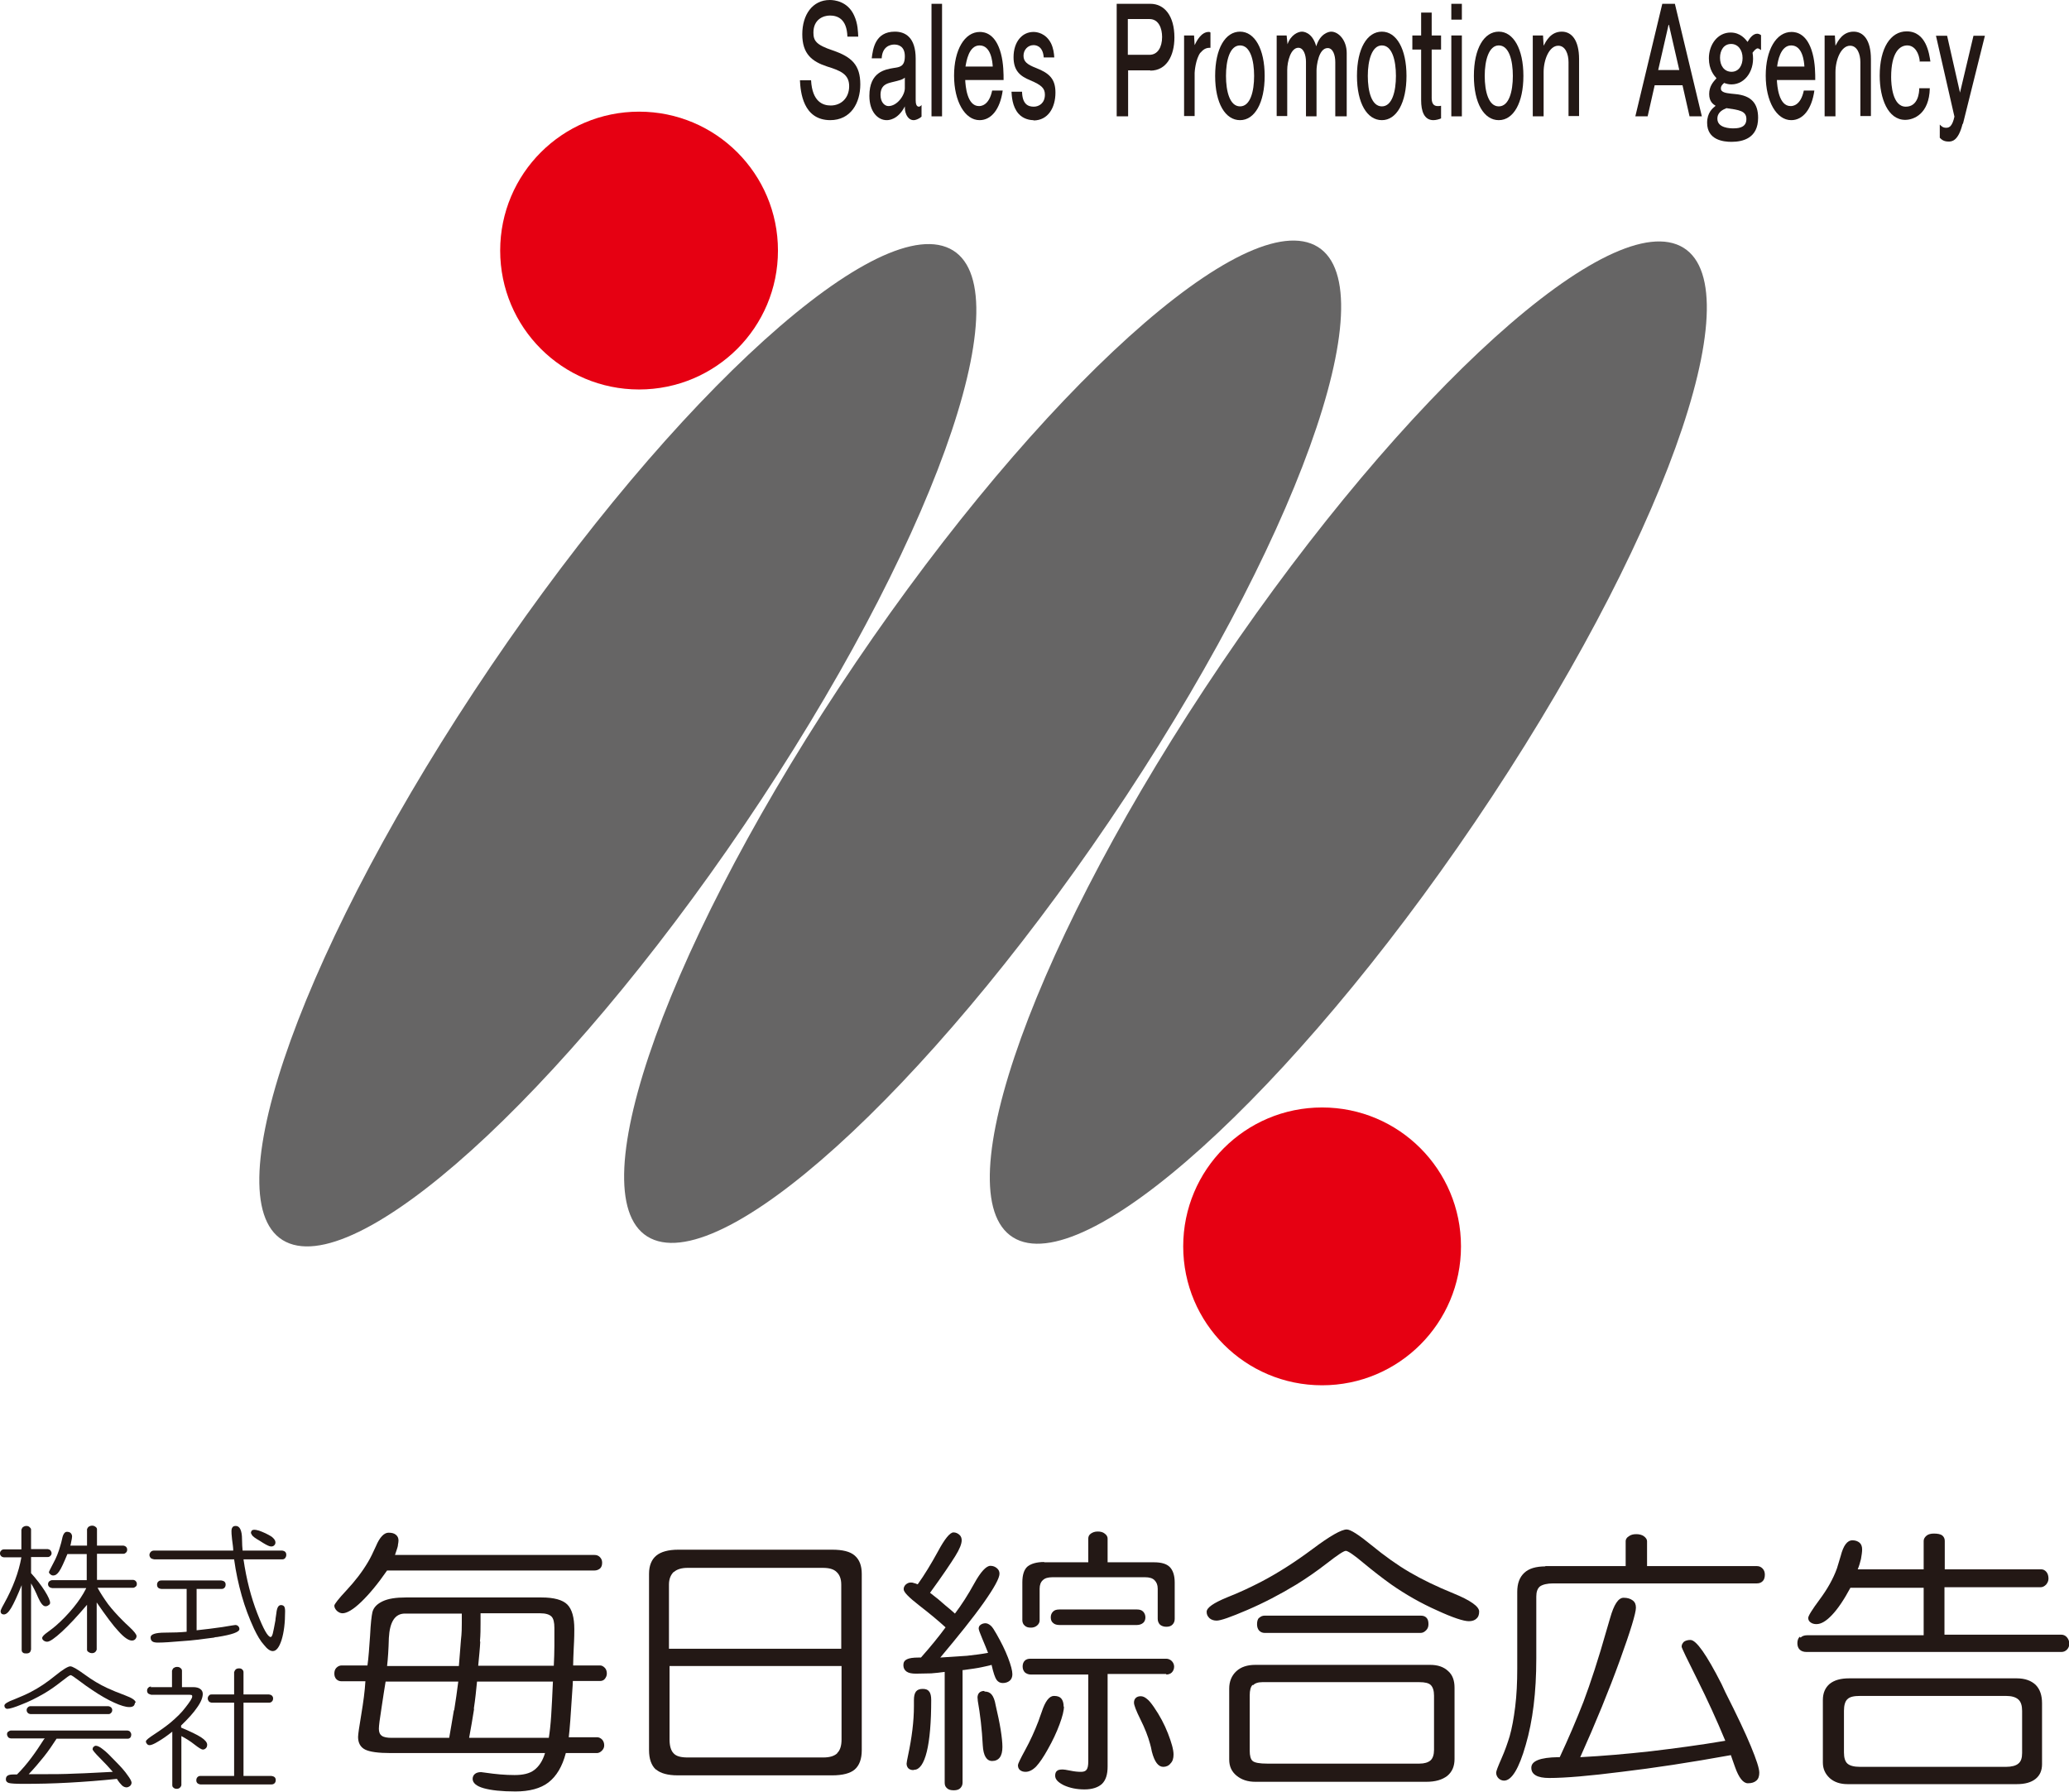
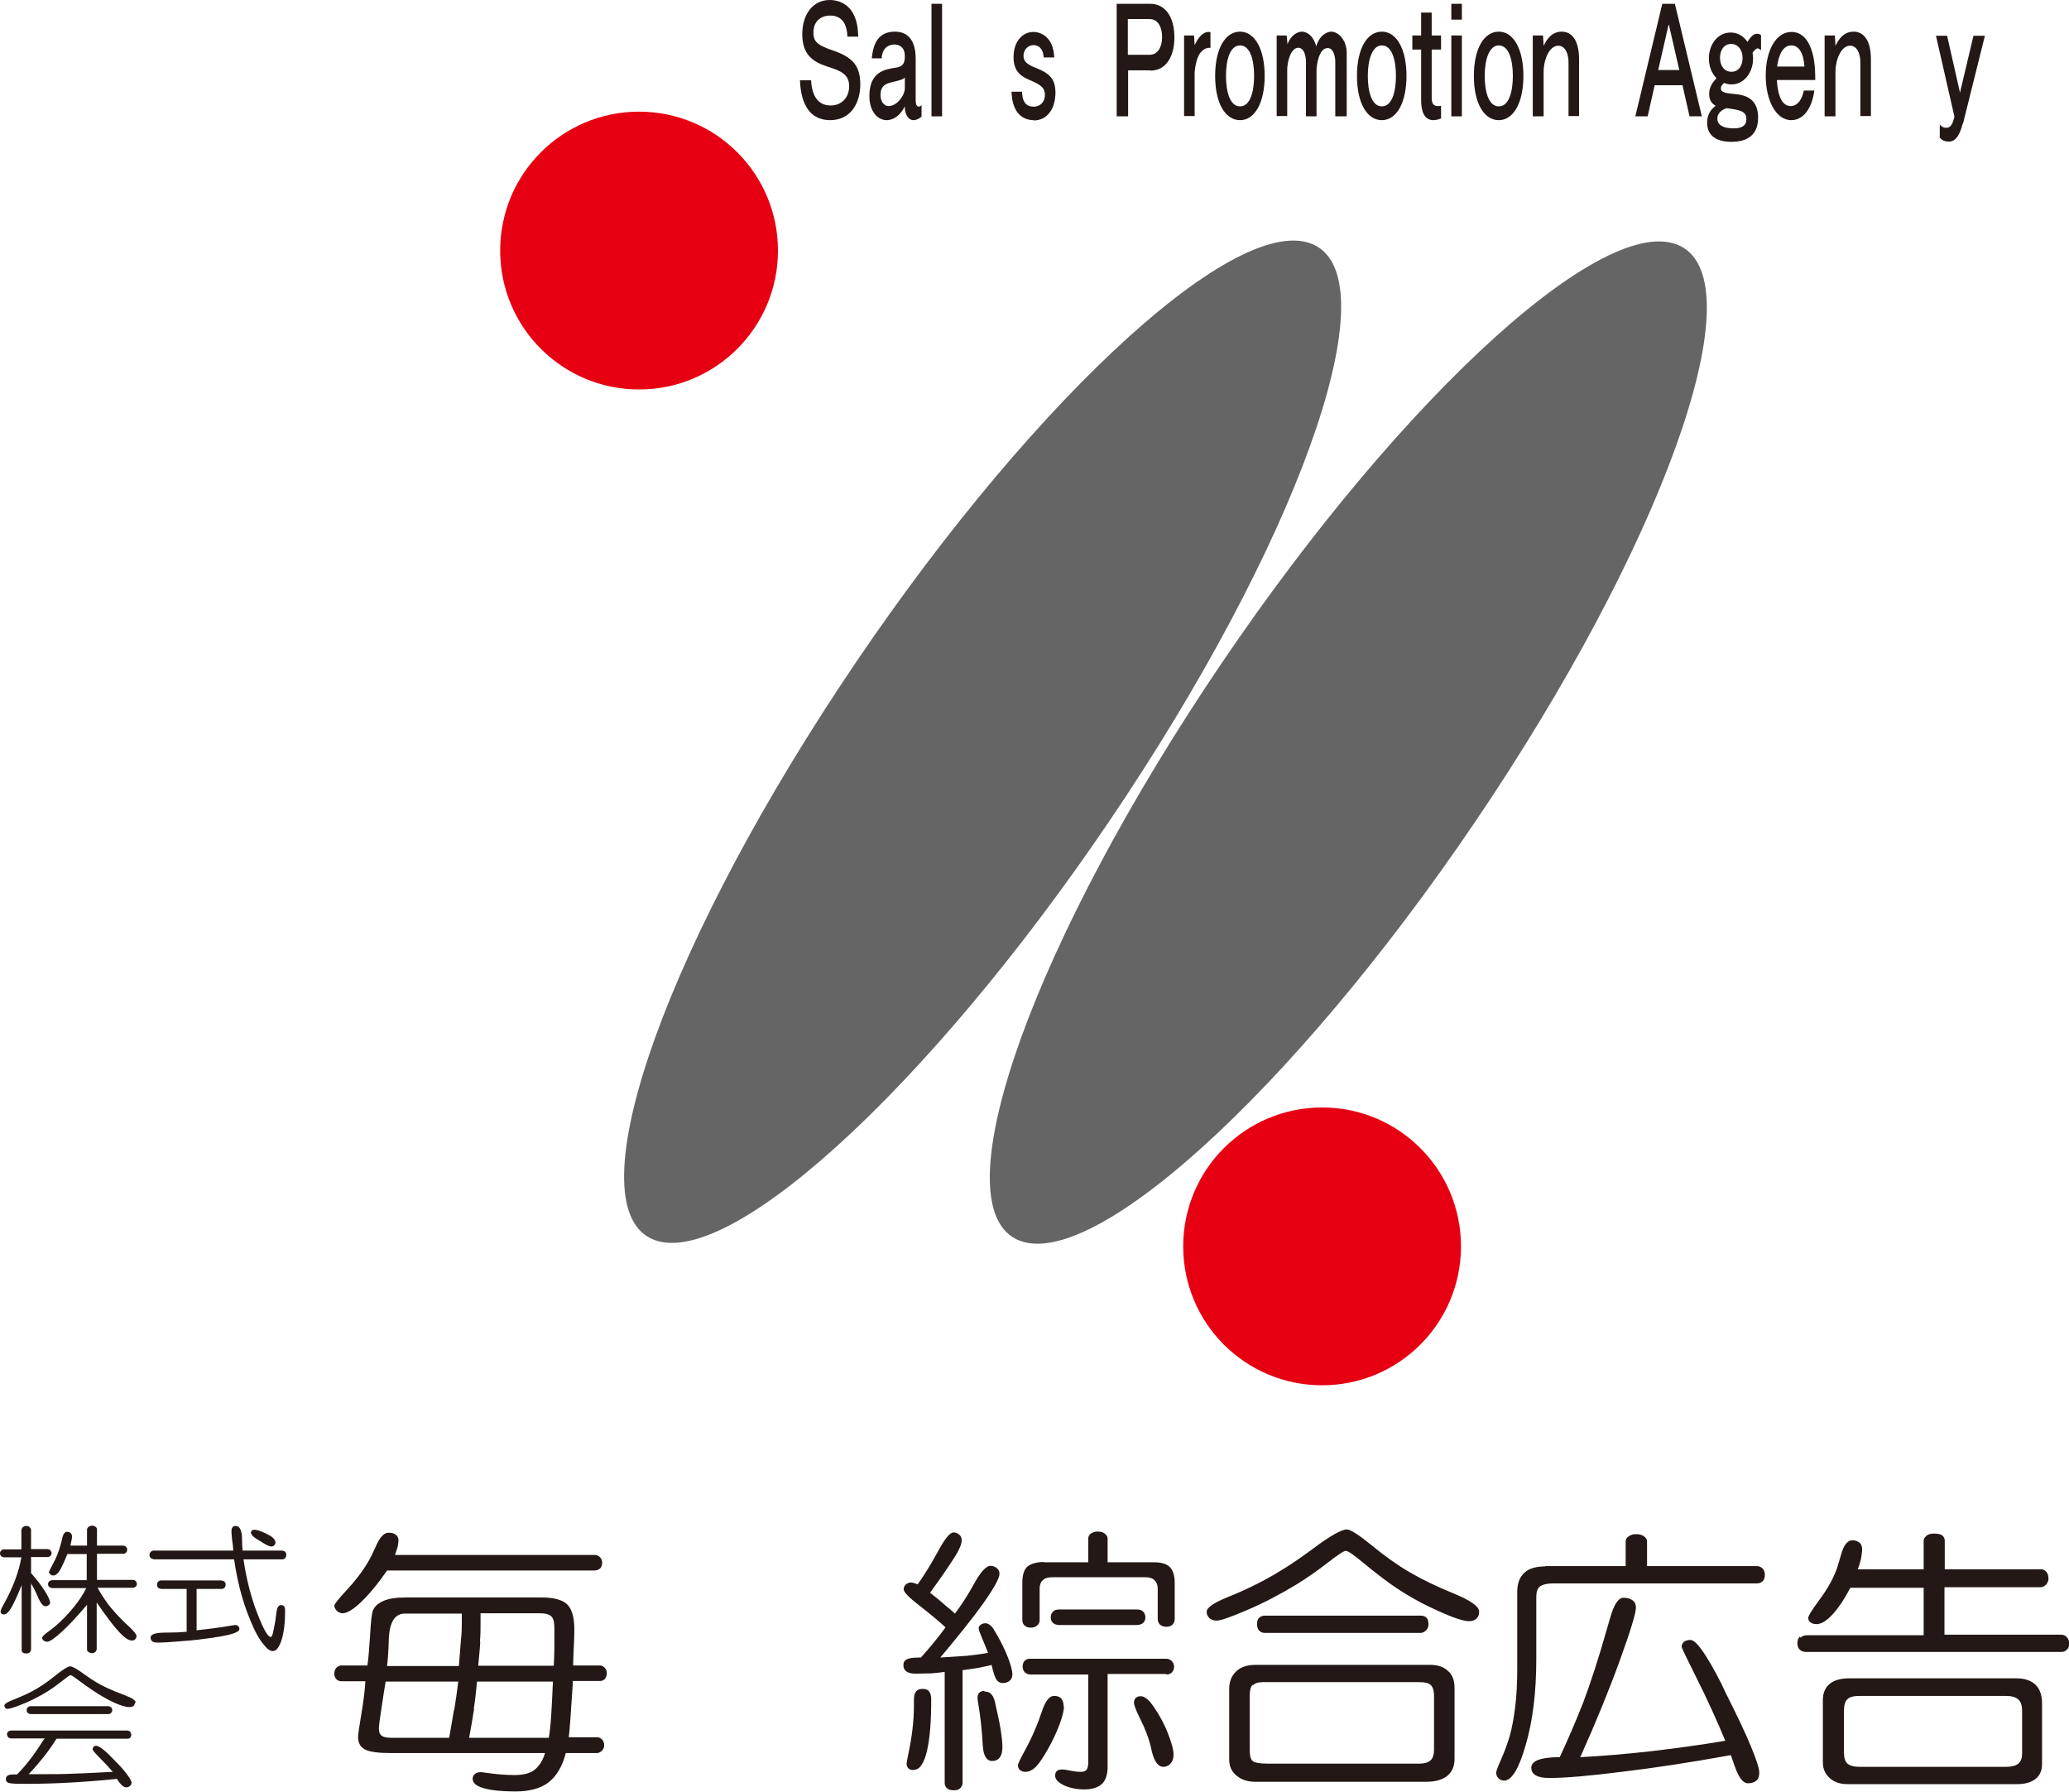
<svg xmlns="http://www.w3.org/2000/svg" id="_レイヤー_2" data-name="レイヤー_2" viewBox="0 0 70.61 61.15">
  <defs>
    <style>
      .cls-1 {
        fill: #e60012;
      }

      .cls-2 {
        fill: #231815;
      }

      .cls-3 {
        fill: #666565;
      }
    </style>
  </defs>
  <g id="_レイヤー_1-2" data-name="レイヤー_1">
    <g>
      <g>
        <path class="cls-2" d="M2.94,54.19h-1.16s-.07-.01-.1-.04c-.03-.03-.04-.06-.04-.09,0-.04.01-.07.04-.1.03-.02.06-.04.1-.04h1.18v-.89h-.66c-.12.29-.21.49-.28.59-.07.1-.13.14-.2.14-.04,0-.07-.01-.1-.04-.03-.02-.05-.05-.05-.08,0-.01.05-.11.15-.3.1-.18.18-.38.24-.6.02-.06.04-.14.06-.23.03-.16.09-.24.16-.24.05,0,.1.01.13.04.03.03.05.07.05.12,0,.03-.01.1-.04.23,0,.04-.02.06-.02.08h.57v-.56s.02-.05.05-.08c.03-.02.07-.04.12-.04s.08.01.12.04c.03.02.05.05.05.08v.56h.9s.06.01.09.04c.03.03.04.06.04.1,0,.04-.01.07-.04.1-.02.02-.05.04-.09.04h-.9v.89h1.24s.06.01.08.04c.03.03.04.06.04.1s-.01.07-.04.09c-.03.02-.05.04-.09.04h-1.21c.11.2.23.38.36.56.13.17.3.36.5.56.05.05.12.12.22.21.17.16.25.26.25.32,0,.04-.02.08-.05.11-.03.03-.07.04-.11.04-.11,0-.26-.1-.45-.31-.19-.2-.44-.54-.75-.99v1.61s-.02.06-.05.08c-.03.03-.07.04-.11.04s-.08-.01-.12-.04c-.04-.02-.05-.05-.05-.08v-1.53c-.33.39-.62.7-.86.92-.24.22-.41.34-.5.34-.04,0-.08-.01-.12-.04-.04-.03-.05-.06-.05-.09,0-.04.06-.11.19-.2.11-.08.2-.15.27-.21.23-.2.43-.41.61-.63.18-.22.32-.43.43-.65ZM.71,53.14H.13s-.07-.01-.09-.04c-.02-.02-.04-.05-.04-.09s.01-.07.04-.1c.03-.03.06-.04.09-.04h.6v-.67s.02-.06.05-.09c.03-.02.07-.04.12-.04.04,0,.08.01.11.04.03.03.05.05.05.08v.67h.57s.06.01.09.04c.02.03.04.06.04.1,0,.04-.01.06-.04.09-.03.03-.05.04-.09.04h-.57v.55c.19.21.35.42.47.61.12.19.18.33.18.4,0,.03-.01.06-.05.08-.03.03-.07.04-.11.04-.08,0-.16-.1-.25-.3-.08-.19-.16-.35-.24-.48v2.25s-.01.07-.04.1c-.03.03-.07.04-.12.04s-.09,0-.12-.03c-.03-.02-.04-.05-.04-.1v-2.2c-.15.37-.27.63-.36.78-.09.15-.17.22-.25.22-.03,0-.06-.01-.08-.03-.02-.02-.03-.05-.03-.08s.04-.12.12-.26c.3-.54.5-1.07.59-1.58Z" />
        <path class="cls-2" d="M8.56,52.32s.01-.07.03-.09c.02-.02.05-.03.1-.03.03,0,.08.01.15.03.06.02.13.05.22.09.14.07.23.12.27.17.04.04.07.09.07.14,0,.04-.01.07-.04.1-.03.03-.06.04-.11.04-.05,0-.14-.04-.27-.12-.09-.06-.16-.1-.21-.13h0c-.13-.08-.19-.14-.19-.19ZM6.37,55.67v-1.45h-.86s-.08-.01-.11-.04c-.03-.03-.04-.06-.04-.11s.02-.08.04-.1c.03-.03.06-.04.11-.04h2.04s.08.01.11.04c.03.03.04.06.04.1,0,.04-.01.08-.04.11-.03.03-.06.04-.11.04h-.84v1.41c.3-.03.59-.07.88-.11.29-.05.43-.07.44-.07.04,0,.07.01.1.04.03.03.04.06.04.1,0,.1-.25.19-.76.27-.05,0-.09.01-.11.02-.38.05-.74.1-1.09.12-.35.03-.62.05-.82.05-.08,0-.15-.01-.19-.04-.04-.03-.06-.07-.06-.14,0-.1.16-.16.49-.16.29,0,.54-.01.74-.03ZM8.27,52.91h1.36s.07.01.1.04c.03.03.04.06.04.11s-.02.08-.04.11c-.03.03-.06.04-.1.04h-1.32c.1.69.26,1.3.47,1.84.21.54.36.81.46.81.02,0,.05-.04.07-.12.02-.08.05-.23.09-.45,0-.06.02-.14.03-.23.02-.2.07-.29.16-.29.05,0,.09.02.11.05.02.03.03.09.03.16,0,.4-.04.72-.12.98-.08.25-.18.38-.3.38-.09,0-.19-.07-.3-.21-.12-.13-.23-.32-.34-.55-.17-.37-.31-.74-.42-1.13-.11-.39-.2-.8-.26-1.24h-2.72s-.08-.01-.12-.04c-.03-.03-.05-.07-.05-.11s.02-.08.05-.11c.03-.03.07-.04.12-.04h2.69c0-.1-.02-.22-.04-.38-.02-.16-.02-.25-.02-.28,0-.06.01-.11.04-.14.02-.03.06-.04.11-.04.13,0,.21.15.21.46,0,.15.01.28.02.38Z" />
        <path class="cls-2" d="M1.04,58.22h2.66s.06.01.09.04c.03.03.04.06.04.09,0,.04-.01.07-.04.1-.03.03-.05.04-.09.04H1.04s-.07-.01-.09-.04c-.03-.03-.04-.06-.04-.1,0-.03.01-.06.04-.09.03-.03.06-.04.09-.04ZM1.53,59.32H.37s-.07-.01-.09-.04c-.02-.03-.04-.06-.04-.1s.01-.07.04-.09c.03-.02.06-.04.1-.04h3.97s.07.01.09.04c.02.03.04.06.04.1,0,.04-.01.07-.03.1-.02.02-.05.04-.09.04H1.93c-.13.2-.27.41-.43.61-.16.2-.33.4-.52.6.09,0,.17,0,.24,0h.24c.34,0,.71,0,1.11-.02.4-.01.83-.04,1.28-.06-.13-.15-.27-.3-.44-.47-.17-.17-.25-.27-.25-.3s.01-.06.03-.08c.02-.02.05-.04.08-.04.06,0,.14.04.24.12.11.08.25.22.44.42.18.18.32.34.4.46.09.12.14.21.14.26,0,.04-.02.08-.05.11-.04.03-.08.05-.12.05-.05,0-.11-.02-.16-.07-.05-.05-.11-.12-.17-.22-.57.06-1.11.1-1.65.13s-1.04.04-1.54.04c-.27,0-.43-.01-.5-.03-.06-.02-.1-.06-.1-.12s.02-.11.06-.13c.04-.03.11-.04.2-.04h.07s.04,0,.05,0c.18-.18.34-.37.49-.57s.29-.41.43-.63ZM4.61,58.1s-.02.09-.05.11c-.04.03-.08.04-.15.04-.12,0-.29-.05-.51-.15-.22-.1-.47-.24-.75-.43-.14-.09-.29-.2-.45-.32-.16-.12-.26-.19-.29-.19-.03,0-.14.08-.33.23-.19.15-.39.29-.58.4-.26.15-.52.28-.76.37-.24.1-.41.15-.49.15-.03,0-.05-.01-.07-.03-.02-.02-.03-.05-.03-.08,0-.06.11-.13.33-.21.22-.09.41-.17.58-.26.27-.14.54-.32.81-.54.27-.22.45-.33.53-.33.07,0,.23.09.49.28.26.19.51.34.77.46.17.08.37.16.61.25.24.09.36.17.36.25Z" />
-         <path class="cls-2" d="M6.84,60.6h1.15v-2.5h-.77s-.06-.01-.09-.04c-.02-.03-.04-.06-.04-.1s.01-.07.04-.1c.02-.03.05-.04.09-.04h.77v-.76s.02-.06.05-.09c.03-.03.07-.04.12-.04s.08.01.11.04.04.06.04.09v.76h.87s.08.01.1.04c.03.03.04.06.04.09,0,.05-.01.08-.04.11s-.06.04-.1.04h-.87v2.5h.95s.08.01.11.04c.03.03.04.06.04.1s-.01.08-.04.11c-.03.03-.07.04-.11.04h-2.42s-.07-.01-.1-.04c-.03-.03-.04-.06-.04-.1s.01-.08.04-.11c.03-.03.06-.04.1-.04ZM5.14,57.57h.73v-.56s.02-.06.05-.09c.03-.02.07-.04.12-.04s.09.01.12.04c.03.02.05.05.05.09v.56h.38c.1,0,.19.02.24.06.06.04.09.1.09.17,0,.12-.06.28-.19.46-.12.18-.31.39-.55.62v.07c.31.13.54.24.68.33s.21.18.21.25c0,.05-.01.09-.04.12-.03.03-.06.05-.11.05-.04,0-.14-.06-.28-.17-.15-.12-.3-.21-.45-.29v1.68s-.02.06-.05.08c-.03.03-.07.04-.11.04s-.08-.01-.11-.04c-.03-.02-.04-.05-.04-.09v-1.82c-.19.15-.35.26-.49.34-.13.08-.23.12-.28.12-.04,0-.07-.01-.09-.04-.03-.03-.04-.06-.04-.09,0-.04.1-.12.3-.25.2-.13.38-.26.54-.39.2-.17.38-.34.52-.53.14-.18.22-.3.22-.36,0-.02,0-.04-.02-.05,0,0-.04-.01-.08-.01h-1.3s-.07-.02-.1-.04c-.03-.03-.04-.06-.04-.1s.01-.07.04-.1c.03-.03.06-.04.1-.04Z" />
        <path class="cls-2" d="M16.38,56.01c.02-.23.02-.45.02-.64v-.05c0-.1,0-.19,0-.27h2.04c.18,0,.31.04.38.11.07.07.1.2.1.39,0,.2,0,.41,0,.62,0,.22-.01.44-.02.67h-2.58c.03-.32.06-.6.07-.82ZM13.58,52.72c.01-.06.02-.11.02-.15,0-.09-.03-.15-.09-.2-.06-.05-.14-.07-.25-.07-.15,0-.3.15-.43.46-.1.22-.19.41-.27.54-.2.34-.45.66-.73.96-.28.3-.42.48-.42.53,0,.06.03.12.09.18.06.05.12.08.19.08.15,0,.37-.13.64-.39.27-.26.57-.62.88-1.07h7.08c.08,0,.14-.03.19-.07.05-.05.07-.11.07-.2,0-.08-.03-.14-.08-.19-.05-.05-.11-.07-.18-.07h-6.81c.05-.15.09-.26.1-.32ZM16.17,58.31c.05-.32.08-.63.11-.93h2.59c-.02.47-.04.86-.06,1.17-.02.31-.05.56-.08.75h-2.72c.06-.33.12-.66.17-.99ZM13.27,55.9c.03-.56.21-.84.55-.84h1.94v.32c0,.15,0,.34-.03.59-.02.24-.04.54-.07.88h-2.45c.03-.26.05-.57.06-.94ZM15.49,58.36c-.05.32-.11.64-.16.94h-1.96c-.16,0-.27-.02-.34-.07-.07-.05-.1-.13-.1-.24,0-.1.03-.33.09-.71.06-.38.1-.68.14-.9h2.48c-.04.33-.09.66-.14.98ZM19.58,56.24c.02-.34.02-.56.02-.65,0-.4-.08-.68-.24-.84-.16-.16-.46-.24-.88-.24h-4.63c-.34,0-.6.04-.79.13-.19.09-.31.21-.35.37-.03.13-.06.39-.08.8-.03.41-.05.75-.09,1.02h-.88c-.07,0-.13.03-.18.08-.05.05-.07.12-.07.2,0,.07.02.14.07.19.05.05.11.07.18.07h.81c-.02.34-.07.71-.14,1.13-.07.42-.11.68-.11.77,0,.2.08.35.24.43.16.08.45.12.88.12h5.26c-.08.27-.21.46-.37.58-.16.12-.38.17-.67.17-.32,0-.65-.03-.99-.08-.08-.01-.13-.02-.15-.02-.09,0-.16.02-.21.06-.05.04-.08.1-.08.17,0,.14.13.25.38.32.25.07.61.11,1.08.11s.86-.1,1.13-.31.47-.54.59-1h1.06c.06,0,.12-.03.17-.08.05-.05.08-.11.08-.18,0-.08-.02-.14-.07-.2-.05-.05-.11-.08-.17-.08h-.97c.03-.23.07-.76.12-1.57.01-.15.02-.27.02-.35h.93c.06,0,.12-.02.16-.07.04-.05.07-.11.07-.18,0-.08-.02-.15-.07-.2-.05-.05-.1-.08-.16-.08h-.92c0-.15.01-.35.02-.59Z" />
-         <path class="cls-2" d="M23,53.64c.1-.09.26-.14.46-.14h4.62c.21,0,.37.04.47.14.1.09.16.23.16.43v2.19h-5.88v-2.19c0-.19.06-.33.16-.43ZM28.57,59.83c-.1.09-.25.14-.47.14h-4.63c-.23,0-.39-.04-.48-.14-.09-.09-.14-.25-.14-.47v-2.51s5.87,0,5.87,0v2.51c0,.21-.05.37-.15.46ZM22.39,60.38c.15.13.4.2.74.2h5.27c.36,0,.62-.07.77-.2.16-.14.24-.36.24-.66v-6.01c0-.29-.08-.49-.24-.63s-.42-.2-.77-.2h-5.25c-.34,0-.59.07-.75.2-.16.13-.25.34-.25.62v6.02c0,.3.08.52.23.66Z" />
        <path class="cls-2" d="M38.93,57.88c.07,0,.14.03.21.09.07.05.15.15.24.28.2.29.36.59.48.9.12.31.19.55.19.72,0,.13-.03.23-.1.3-.06.08-.15.12-.25.12-.17,0-.3-.17-.39-.52-.02-.11-.04-.19-.06-.26-.07-.26-.18-.54-.33-.84-.15-.3-.22-.49-.22-.57,0-.07.02-.12.06-.16.04-.04.1-.06.17-.06ZM36.16,54.92h2.64c.09,0,.16.02.21.07.05.05.08.12.08.2,0,.08-.03.15-.08.19-.05.04-.12.07-.21.07h-2.64c-.09,0-.17-.02-.22-.07-.05-.04-.08-.1-.08-.19s.03-.15.08-.2c.05-.05.12-.07.22-.07ZM39.81,57.12h-2.01v3.16c0,.27-.06.46-.19.59-.13.12-.33.19-.6.19s-.5-.05-.7-.14c-.2-.1-.3-.2-.3-.33,0-.07.02-.13.06-.16.04-.04.11-.05.2-.05.03,0,.12.01.26.04.14.03.26.04.36.04.09,0,.15-.02.19-.07.04-.05.06-.14.06-.29v-2.96h-1.96c-.08,0-.15-.03-.2-.07-.05-.05-.08-.12-.08-.2s.02-.15.07-.2c.05-.05.11-.07.2-.07h4.63c.07,0,.14.03.19.08.05.05.08.12.08.19,0,.08-.03.15-.08.2-.05.05-.12.07-.2.07ZM35.63,53.31h1.51v-.81c0-.07.03-.13.09-.17.06-.04.13-.07.23-.07s.18.02.24.07c.07.05.1.11.1.17v.81h1.58c.25,0,.43.05.54.16.11.11.17.29.17.53v1.24c0,.09-.03.15-.08.2-.05.05-.12.07-.21.07s-.16-.03-.21-.07c-.05-.05-.08-.12-.08-.2v-1.03c0-.13-.04-.22-.11-.29-.07-.07-.18-.1-.32-.1h-3.16c-.15,0-.26.03-.33.1-.07.06-.11.16-.11.29v1.08c0,.07-.03.13-.09.18-.06.05-.13.07-.21.07-.09,0-.16-.02-.21-.07-.05-.04-.08-.11-.08-.18v-1.3c0-.25.06-.43.17-.53.12-.1.31-.16.58-.16ZM36.31,58.23c0,.14-.05.34-.15.61-.1.27-.23.55-.4.85-.15.27-.28.46-.4.59-.12.12-.24.18-.36.18-.08,0-.14-.02-.19-.06-.05-.04-.07-.1-.07-.17,0-.04.08-.21.25-.52.17-.31.32-.64.45-.98.03-.08.06-.18.11-.31.12-.37.26-.55.42-.55.12,0,.2.03.25.09.05.06.08.15.08.28ZM33.6,57.72c.1,0,.18.03.24.1.06.07.11.19.14.37.07.3.13.58.17.83.04.25.06.45.06.59,0,.16-.03.28-.09.36-.06.08-.15.12-.26.12-.19,0-.3-.18-.32-.53h0c-.03-.57-.09-1.07-.17-1.52,0-.06-.01-.1-.01-.11,0-.07.02-.13.06-.17.04-.04.1-.06.17-.06ZM31.17,60.4c-.07,0-.13-.02-.17-.06-.04-.04-.06-.1-.06-.16,0-.04.02-.13.05-.28.13-.61.2-1.17.2-1.68,0-.03,0-.06,0-.11,0-.04,0-.07,0-.09,0-.14.02-.23.07-.3.05-.06.12-.09.23-.09s.18.03.22.09c.05.06.07.16.07.29,0,.76-.05,1.35-.15,1.76-.1.41-.25.62-.43.62ZM32.85,56.98v3.85c0,.08-.03.14-.08.19-.05.05-.13.07-.22.07-.1,0-.18-.02-.23-.07-.06-.05-.08-.11-.08-.19v-3.78c-.15.02-.31.04-.46.05-.16,0-.33.01-.52.01-.14,0-.25-.02-.32-.07-.07-.05-.11-.12-.11-.22s.04-.16.12-.2c.08-.04.21-.06.4-.06h.08c.17-.19.32-.37.46-.54.14-.17.27-.34.38-.49-.24-.22-.54-.47-.89-.74-.36-.28-.54-.46-.54-.56,0-.06.02-.11.07-.16.05-.04.1-.07.17-.07.03,0,.07,0,.11.02.04,0,.08.03.13.04.23-.32.46-.7.69-1.12.23-.43.41-.65.53-.65.08,0,.14.03.2.08.06.05.08.12.08.19,0,.12-.07.3-.22.54s-.43.66-.86,1.25c.21.16.38.3.51.42.14.11.25.21.34.29.22-.29.44-.63.66-1.03.22-.4.41-.6.55-.6.09,0,.16.03.22.08.06.05.09.11.09.19,0,.15-.18.48-.54.99-.36.51-.86,1.13-1.48,1.87.34-.02.64-.04.91-.06.27-.03.51-.06.72-.1-.05-.13-.12-.3-.2-.49-.08-.19-.12-.3-.12-.34,0-.05.02-.1.07-.13.04-.03.1-.05.16-.05s.12.03.18.08c.06.05.12.15.2.29.16.28.29.54.39.8.1.26.15.45.15.57,0,.09-.03.17-.09.22-.06.05-.14.08-.24.08-.09,0-.16-.04-.21-.11-.05-.07-.11-.24-.17-.51-.09.03-.21.05-.34.08s-.35.06-.64.1Z" />
        <path class="cls-2" d="M42.76,57.51c.06-.07.17-.11.32-.11h5.36c.19,0,.32.03.39.1.07.07.11.19.11.36v1.85c0,.16-.04.29-.12.36-.08.07-.21.11-.38.11h-5.19c-.26,0-.43-.03-.5-.09-.07-.06-.1-.18-.1-.35v-1.89c0-.17.03-.29.1-.36ZM42.97,55.2c-.05.05-.07.13-.07.22s.02.16.07.22c.05.05.11.08.19.08h5.32c.07,0,.13-.03.19-.09.06-.06.08-.13.08-.21,0-.1-.02-.17-.07-.22-.05-.05-.11-.07-.2-.07h-5.32c-.08,0-.14.03-.19.08ZM42.2,60.59c.17.14.38.21.64.21h5.84c.31,0,.54-.07.71-.2.17-.14.25-.33.25-.58v-2.43c0-.25-.07-.44-.22-.57-.15-.14-.35-.21-.61-.21h-5.97c-.27,0-.49.07-.65.22-.16.15-.24.35-.24.59v2.42c0,.23.08.41.25.55ZM41.28,55.22c.06.05.14.08.24.08.14,0,.48-.12,1.04-.36.56-.24,1.12-.53,1.68-.87.34-.21.69-.45,1.05-.73.36-.28.57-.42.64-.42s.28.14.61.42c.34.28.65.52.93.72.5.35,1.03.65,1.57.89.54.25.91.37,1.09.37.11,0,.2-.03.26-.09.06-.05.09-.13.09-.24,0-.17-.29-.38-.88-.62s-1.08-.48-1.49-.72c-.43-.25-.86-.56-1.3-.92-.44-.36-.72-.54-.85-.54-.18,0-.57.22-1.17.67-.59.44-1.17.81-1.74,1.11-.33.17-.72.36-1.18.54-.46.19-.69.35-.69.49,0,.09.03.15.09.21Z" />
        <path class="cls-2" d="M53.23,59.96c.29-.62.56-1.25.81-1.89.24-.64.51-1.46.79-2.45.03-.1.07-.24.12-.41.13-.46.28-.69.46-.69.13,0,.23.03.31.09.08.06.11.14.11.25,0,.18-.18.78-.55,1.8-.37,1.02-.82,2.12-1.35,3.3.77-.04,1.57-.11,2.39-.2.83-.1,1.68-.21,2.56-.36-.29-.7-.61-1.4-.96-2.1-.35-.7-.53-1.07-.53-1.11,0-.07.03-.12.08-.17.06-.04.13-.06.22-.06.2,0,.55.5,1.06,1.5l.13.28c.39.77.68,1.38.87,1.84.19.46.29.76.29.91,0,.12-.03.21-.1.27-.07.06-.16.09-.29.09-.16,0-.31-.19-.44-.56-.06-.16-.1-.29-.14-.4-1.38.25-2.63.44-3.73.57-1.1.14-1.93.21-2.47.21-.2,0-.36-.03-.46-.09-.1-.06-.15-.14-.15-.26,0-.23.3-.35.91-.36h.07ZM52.72,53.44h2.76v-.85c0-.06.03-.12.11-.17.07-.05.15-.07.25-.07.1,0,.19.02.26.07.07.05.11.11.11.17v.85h3.75c.08,0,.14.03.19.08.05.05.08.12.08.21,0,.09-.02.17-.07.22-.05.05-.11.08-.2.08h-6.95c-.21,0-.36.04-.45.1-.09.07-.13.19-.13.35v2.12c0,1.14-.12,2.12-.36,2.94-.23.81-.48,1.22-.74,1.22-.07,0-.14-.03-.19-.08-.05-.05-.08-.12-.08-.19,0-.05.06-.21.18-.48.12-.27.21-.53.28-.76.08-.28.14-.61.19-1.01.05-.4.07-.83.07-1.3v-2.62c0-.29.08-.5.24-.65s.4-.22.73-.22Z" />
        <path class="cls-2" d="M63.05,60.18c-.08-.07-.12-.2-.12-.38v-1.42c0-.19.04-.33.12-.4.08-.08.22-.11.43-.11h4.98c.19,0,.33.04.42.12.09.08.13.21.13.39v1.44c0,.17-.04.29-.13.36-.08.07-.23.11-.42.11h-4.98c-.21,0-.35-.04-.43-.11ZM62.45,60.68c.15.13.35.2.6.2h5.78c.28,0,.49-.06.64-.18.15-.12.22-.29.22-.5v-2.08c0-.27-.07-.48-.22-.63-.15-.14-.36-.22-.64-.22h-5.73c-.28,0-.5.06-.66.19-.15.13-.23.31-.23.55v2.13c0,.22.08.39.23.53ZM61.42,55.85c-.05.05-.08.12-.08.22,0,.1.03.17.08.22.05.05.13.08.23.08h8.7c.08,0,.14-.03.19-.08.05-.05.08-.12.08-.2,0-.09-.03-.16-.08-.22-.05-.06-.12-.09-.19-.09h-3.99v-1.62h3.29c.06,0,.12-.03.18-.09.05-.06.08-.13.08-.2,0-.09-.02-.17-.07-.23-.05-.06-.11-.09-.18-.09h-3.29v-.97c0-.08-.03-.14-.09-.19-.06-.04-.15-.06-.28-.06-.1,0-.19.02-.25.07-.06.05-.1.11-.1.18v.97h-2.25c.05-.12.08-.23.11-.35.02-.12.04-.23.04-.33s-.03-.18-.09-.23c-.06-.05-.14-.08-.24-.08-.18,0-.31.18-.4.53-.05.18-.1.32-.13.43-.13.36-.33.71-.59,1.06-.26.35-.39.56-.39.63,0,.06.03.12.08.15.05.04.12.06.2.06.16,0,.33-.1.53-.31.2-.21.41-.52.63-.93h2.5v1.62h-3.98c-.1,0-.17.03-.22.08Z" />
      </g>
      <g>
        <g>
          <path class="cls-2" d="M28.34,4.1c-.94,0-1.02-.97-1.04-1.36h.38c.04.74.41.86.67.86.35,0,.63-.25.63-.66s-.3-.53-.75-.67c-.52-.17-.85-.43-.85-1.1s.35-1.17.94-1.17c.15,0,.61.04.83.53.13.28.13.56.14.72h-.37c-.02-.62-.35-.72-.6-.72-.22,0-.56.13-.56.58,0,.28.09.42.66.61.64.22.94.49.94,1.16,0,.63-.32,1.22-1.03,1.22Z" />
          <path class="cls-2" d="M31.18,4.1c-.1,0-.19-.06-.25-.19-.05-.11-.05-.21-.05-.28-.24.47-.57.47-.62.47-.29,0-.59-.27-.59-.83,0-.82.54-.9.83-.95.21-.03.38-.05.38-.4s-.23-.4-.36-.4-.41.06-.43.47h-.34c.04-.31.11-.91.79-.91.36,0,.71.2.71.92v1.41c0,.12.02.23.11.23.02,0,.07-.02.09-.06v.4c-.1.09-.22.12-.26.12ZM30.88,2.65c-.09.07-.13.08-.46.16-.15.04-.37.09-.37.43,0,.26.15.38.27.38.3,0,.56-.37.56-.61v-.36Z" />
          <path class="cls-2" d="M31.79,3.97V.13h.36v3.84h-.36Z" />
-           <path class="cls-2" d="M32.94,2.72c.01.21.06.9.47.9.05,0,.34,0,.45-.53h.36c-.09.64-.39,1.01-.79,1.01-.5,0-.87-.64-.87-1.52s.36-1.49.88-1.49c.17,0,.54.06.72.74.09.34.09.7.09.9h-1.31ZM33.43,1.55c-.37,0-.45.55-.48.72h.93c-.01-.17-.06-.72-.45-.72Z" />
          <path class="cls-2" d="M35.27,4.1c-.13,0-.35-.04-.51-.22-.22-.25-.23-.61-.24-.75h.36c.01.42.2.51.4.51.18,0,.38-.12.38-.41,0-.22-.12-.33-.5-.49-.34-.14-.57-.32-.57-.79,0-.52.29-.86.68-.86.12,0,.42.04.6.39.08.17.1.33.11.48h-.36c-.03-.42-.3-.42-.35-.42-.19,0-.34.16-.34.36s.12.3.43.42c.46.18.66.38.66.84,0,.51-.25.95-.75.95Z" />
          <path class="cls-2" d="M39.25,2.4h-.75v1.57h-.39V.13h1.15c.48,0,.82.41.82,1.15,0,.62-.27,1.13-.82,1.13ZM39.23.65h-.74v1.22h.74c.28,0,.43-.26.43-.61,0-.28-.11-.61-.43-.61Z" />
          <path class="cls-2" d="M40.97,1.79c-.17.23-.2.66-.2.7v1.47h-.36V1.21h.34l.02.33c.07-.15.23-.45.48-.45.04,0,.05.01.06.02v.52c-.1,0-.21.01-.34.17Z" />
          <path class="cls-2" d="M42.32,4.1c-.5,0-.85-.57-.85-1.51s.35-1.51.85-1.51.84.59.84,1.51-.34,1.51-.84,1.51ZM42.32,1.55c-.35,0-.48.51-.48,1.04s.13,1.04.48,1.04.48-.51.48-1.04-.13-1.04-.48-1.04Z" />
          <path class="cls-2" d="M45.57,3.97v-1.85c0-.24-.08-.48-.26-.48-.31,0-.38.61-.38.76v1.57h-.36v-1.86c0-.23-.08-.48-.26-.48-.26,0-.38.47-.38.76v1.57h-.36V1.21h.34l.03.3c.11-.32.36-.43.49-.43.03,0,.35,0,.49.5.13-.43.42-.5.51-.5.25,0,.53.29.53.73v2.16h-.36Z" />
          <path class="cls-2" d="M47.16,4.1c-.5,0-.85-.57-.85-1.51s.35-1.51.85-1.51.84.59.84,1.51-.34,1.51-.84,1.51ZM47.16,1.55c-.34,0-.48.51-.48,1.04s.13,1.04.48,1.04.48-.51.48-1.04-.13-1.04-.48-1.04Z" />
          <path class="cls-2" d="M48.92,4.1c-.32,0-.42-.31-.42-.68v-1.73h-.3v-.48h.3V.43h.36v.78h.32v.48h-.32v1.66c0,.21.09.27.21.27.02,0,.06,0,.11-.01v.43c-.06.03-.18.06-.26.06Z" />
          <path class="cls-2" d="M49.53.67V.13h.36v.54h-.36ZM49.53,3.97V1.21h.36v2.76h-.36Z" />
          <path class="cls-2" d="M51.15,4.1c-.5,0-.85-.57-.85-1.51s.35-1.51.85-1.51.84.59.84,1.51-.34,1.51-.84,1.51ZM51.15,1.55c-.34,0-.48.51-.48,1.04s.13,1.04.48,1.04.48-.51.48-1.04-.13-1.04-.48-1.04Z" />
          <path class="cls-2" d="M53.53,3.97v-1.85c0-.28-.11-.56-.35-.56-.31,0-.5.48-.5.9v1.51h-.37V1.21h.35l.02.35c.08-.15.24-.48.62-.48.33,0,.59.28.59.94v1.94h-.36Z" />
          <path class="cls-2" d="M57.66,3.97l-.24-1.06h-.95l-.24,1.06h-.42l.92-3.84h.43l.92,3.84h-.42ZM56.95.82l-.36,1.57h.72l-.36-1.57Z" />
          <path class="cls-2" d="M60.1,1.71s-.08-.06-.11-.06c-.07,0-.14.1-.18.15.1.56-.23,1.08-.72,1.08-.09,0-.17-.02-.25-.05-.08.07-.11.12-.11.18,0,.05.01.07.03.09.07.08.27.09.46.11.56.05.78.33.78.81,0,.69-.51.82-.91.82-.27,0-.83-.06-.83-.65,0-.35.19-.5.29-.58-.08-.05-.22-.14-.22-.4s.13-.41.25-.54c-.08-.09-.26-.29-.26-.68,0-.47.3-.88.74-.88.34,0,.51.23.58.32.07-.12.18-.28.33-.28.04,0,.09.02.13.05v.54ZM58.61,4.05c0,.32.43.33.55.33.27,0,.44-.08.44-.32,0-.28-.26-.31-.68-.37-.09.04-.31.12-.31.36ZM59.09,2.45c.26,0,.38-.23.38-.47,0-.28-.16-.48-.39-.48-.26,0-.38.23-.38.47,0,.27.14.48.4.48Z" />
          <path class="cls-2" d="M60.64,2.72c.01.21.06.9.47.9.05,0,.34,0,.45-.53h.36c-.09.64-.39,1.01-.79,1.01-.5,0-.87-.64-.87-1.52s.36-1.49.88-1.49c.17,0,.54.06.72.74.09.34.09.7.09.9h-1.31ZM61.13,1.55c-.37,0-.46.55-.48.72h.93c-.01-.17-.06-.72-.45-.72Z" />
          <path class="cls-2" d="M63.49,3.97v-1.85c0-.28-.11-.56-.35-.56-.31,0-.5.48-.5.9v1.51h-.37V1.21h.35l.02.35c.08-.15.24-.48.62-.48.33,0,.59.28.59.94v1.94h-.36Z" />
-           <path class="cls-2" d="M65.52,2.12c-.02-.3-.17-.57-.43-.57s-.55.24-.55,1.08c0,.24.04,1.01.5,1.01.42,0,.46-.48.46-.63h.36c-.02.88-.55,1.08-.84,1.08-.59,0-.87-.73-.87-1.51,0-.94.37-1.51.92-1.51.67,0,.77.77.81,1.03h-.37Z" />
          <path class="cls-2" d="M66.98,4.22c-.15.61-.38.61-.48.61-.17,0-.24-.07-.3-.13v-.45c.05.05.1.11.22.11.11,0,.21-.06.28-.38l-.63-2.76h.38l.44,1.94.46-1.94h.39l-.75,3.01Z" />
        </g>
-         <path class="cls-3" d="M9.88,42.43c2.71,1.02,9.92-5.77,16.11-15.16,6.19-9.39,9.01-17.82,6.3-18.84-2.71-1.02-9.92,5.77-16.11,15.16-6.19,9.39-9.01,17.82-6.3,18.84Z" />
        <path class="cls-3" d="M22.33,42.31c2.71,1.02,9.92-5.77,16.11-15.16,6.19-9.39,9.01-17.82,6.3-18.84-2.71-1.02-9.92,5.77-16.11,15.16-6.19,9.39-9.01,17.82-6.3,18.84Z" />
        <path class="cls-3" d="M34.81,42.34c2.71,1.01,9.92-5.77,16.11-15.16,6.19-9.39,9.01-17.82,6.3-18.84-2.71-1.02-9.92,5.77-16.11,15.16-6.19,9.39-9.01,17.82-6.3,18.84Z" />
        <path class="cls-1" d="M21.81,13.29c2.62,0,4.74-2.12,4.74-4.74s-2.12-4.74-4.74-4.74-4.74,2.12-4.74,4.74,2.12,4.74,4.74,4.74Z" />
        <path class="cls-1" d="M45.12,47.27c2.62,0,4.74-2.12,4.74-4.74s-2.12-4.74-4.74-4.74-4.74,2.12-4.74,4.74,2.12,4.74,4.74,4.74Z" />
      </g>
    </g>
  </g>
</svg>